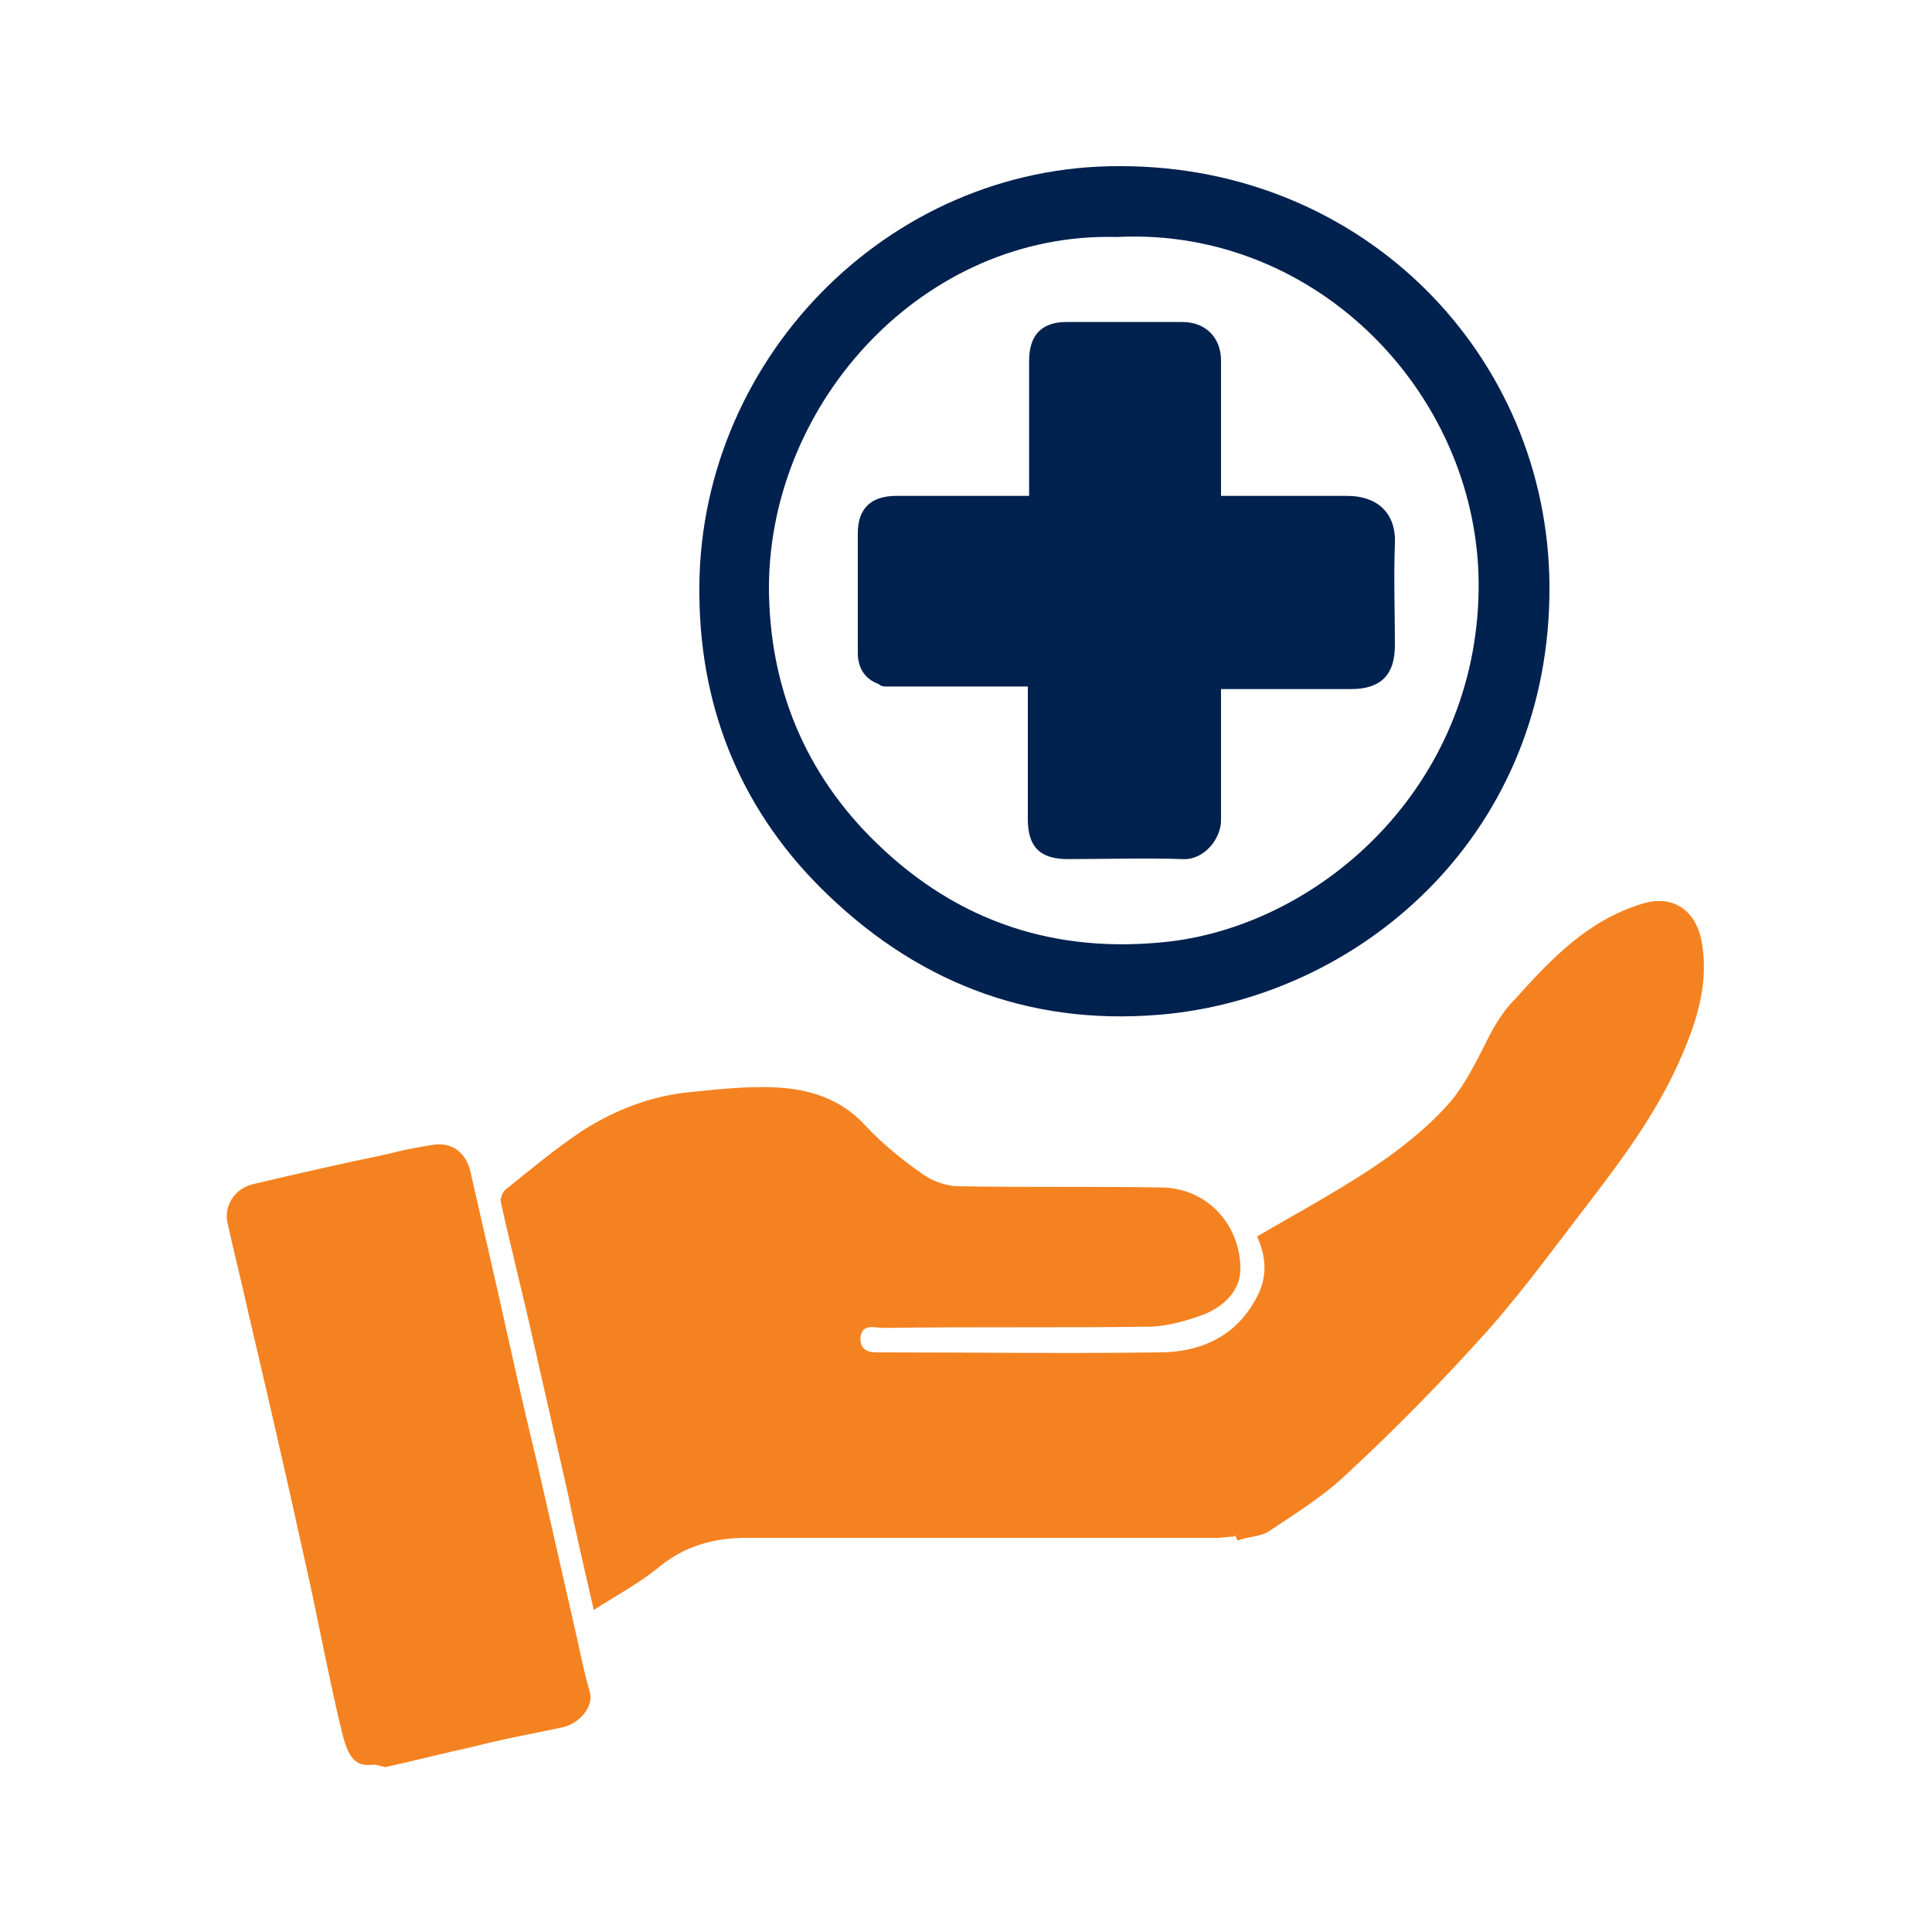
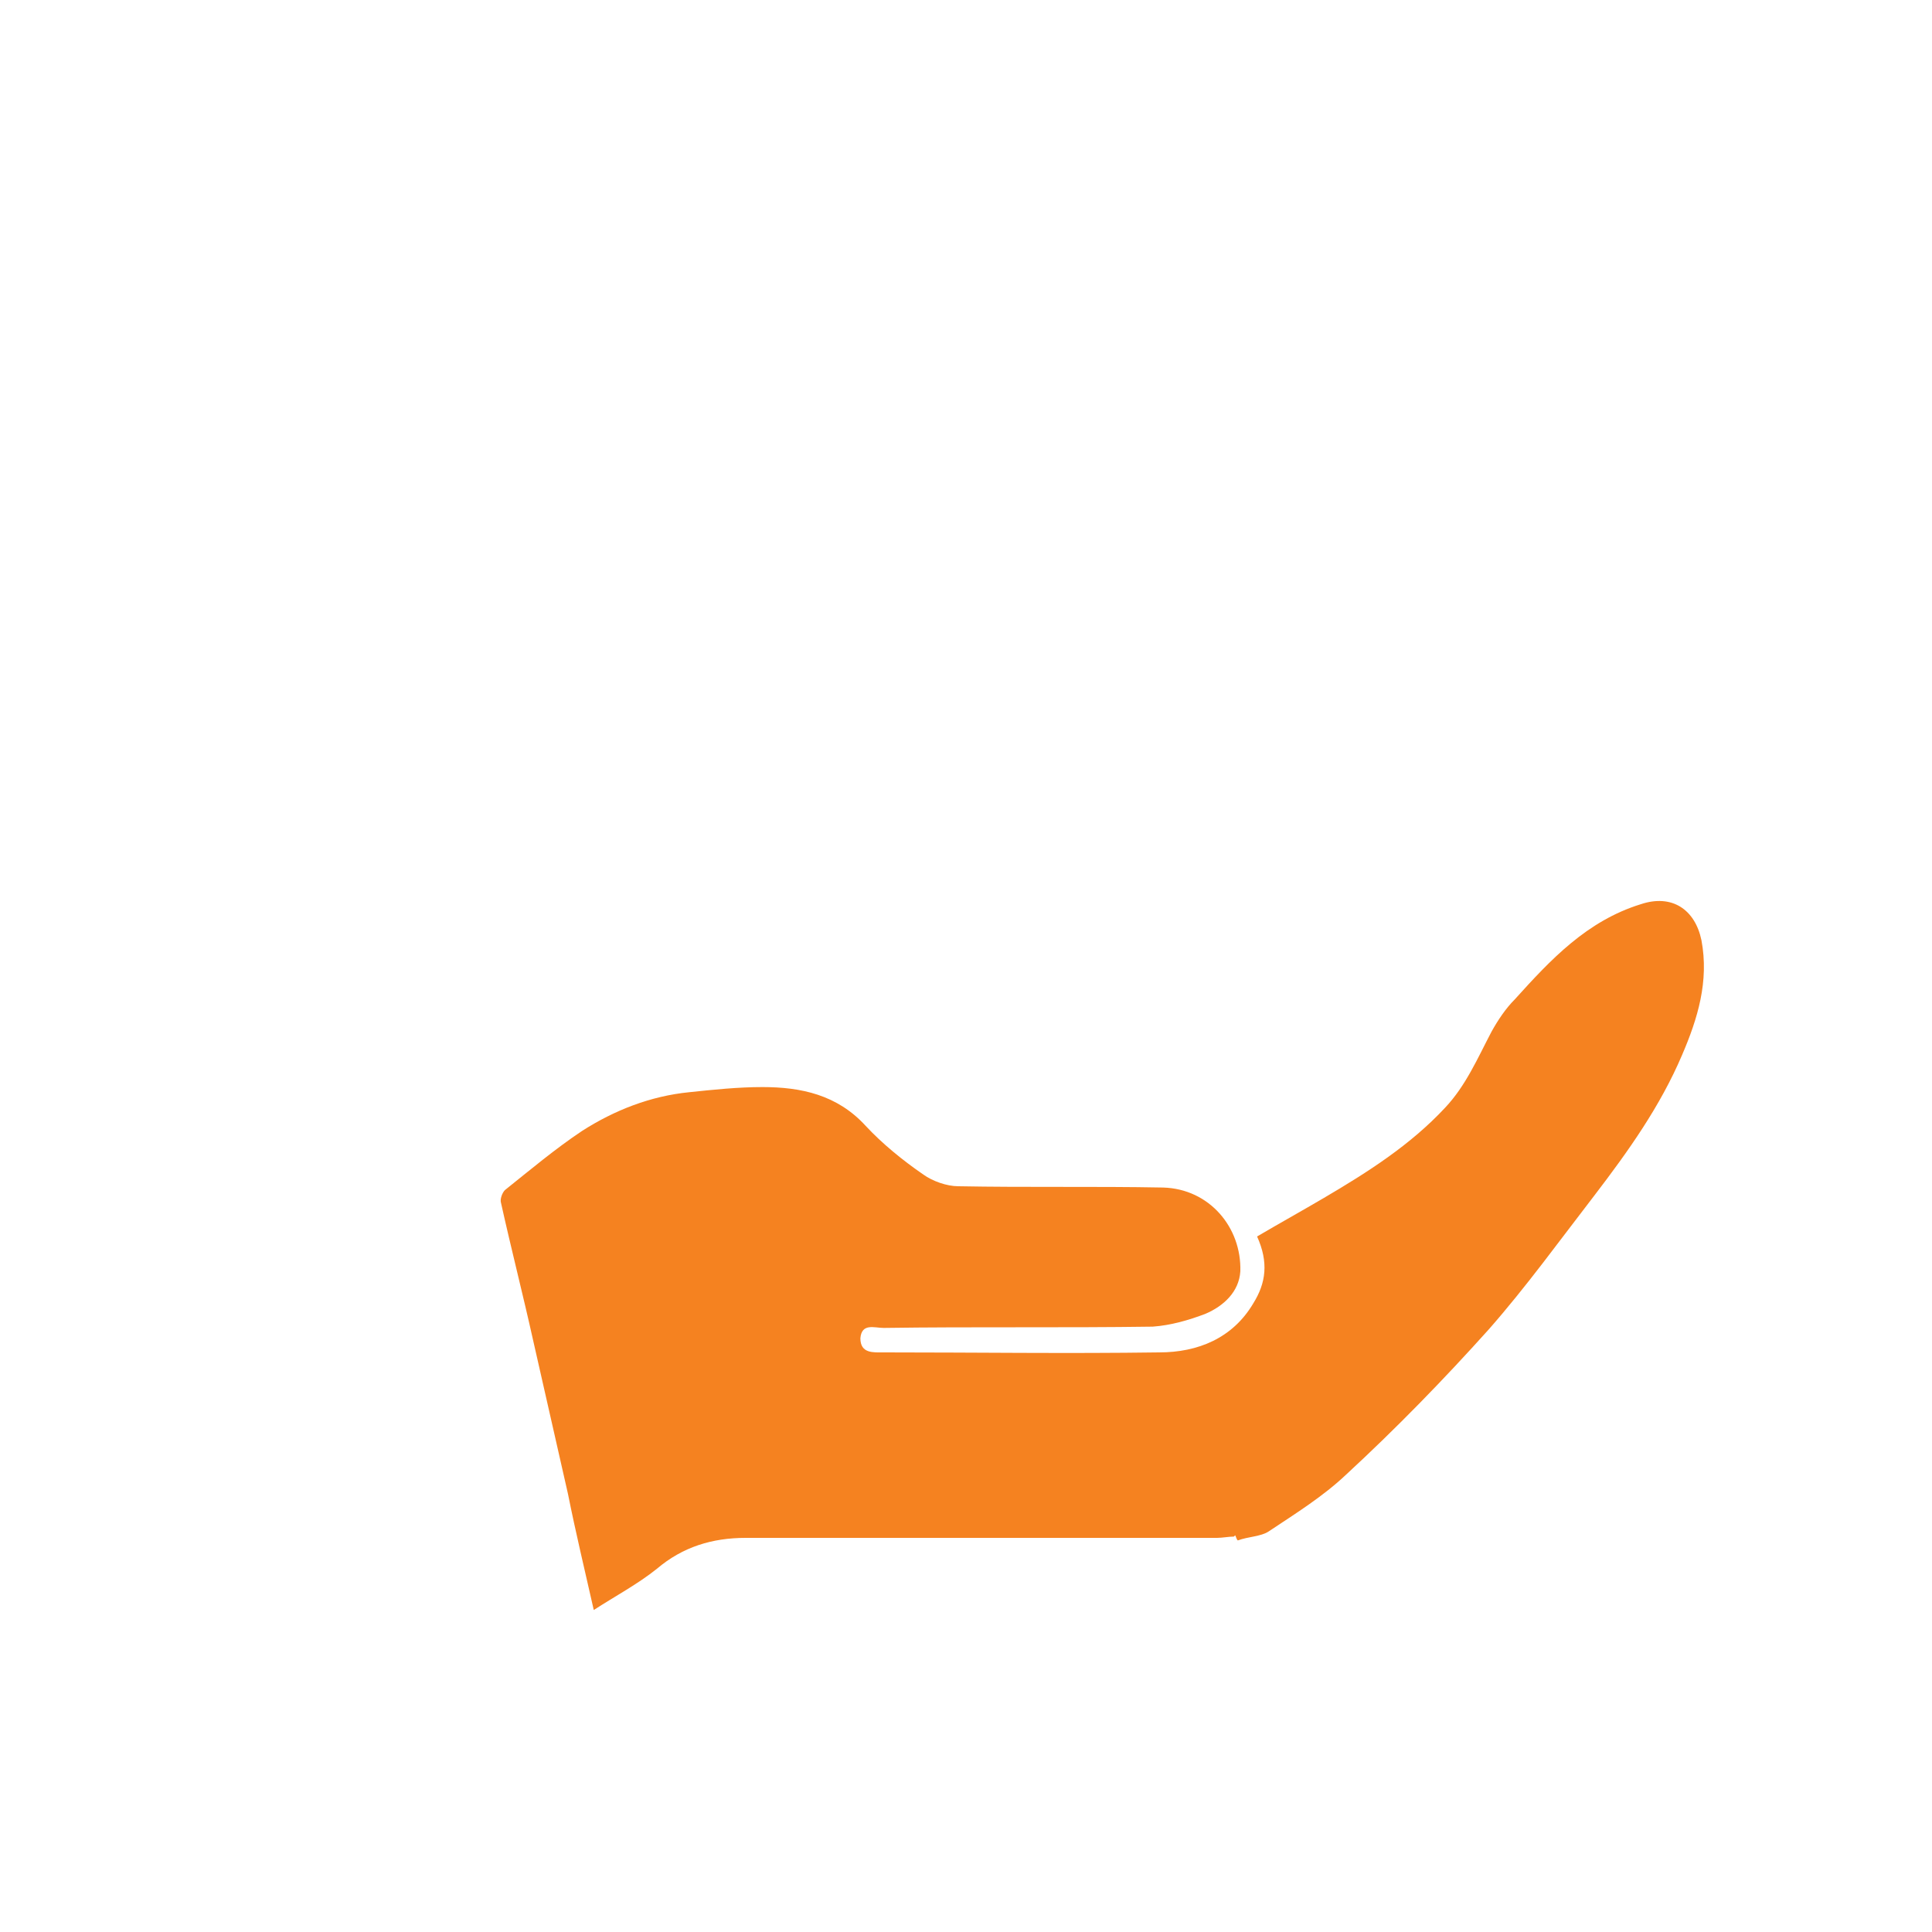
<svg xmlns="http://www.w3.org/2000/svg" id="Layer_1" x="0px" y="0px" viewBox="0 0 150 150" xml:space="preserve">
  <g>
    <path fill="#F58220" d="M95.8,119.3c-0.4,0-0.9,0.1-1.3,0.1c-12.2,0-24.4,0-36.6,0c-2.6,0-4.9,0.7-6.9,2.4  c-1.5,1.2-3.2,2.1-4.9,3.2c-0.7-3.1-1.4-6-2-9c-0.9-4-1.8-7.9-2.7-11.9c-0.8-3.6-1.7-7.1-2.5-10.7c-0.1-0.3,0.1-0.8,0.3-1  c2-1.6,3.9-3.2,6-4.6c2.5-1.6,5.3-2.7,8.3-3c1.9-0.2,3.8-0.4,5.7-0.4c3,0,5.8,0.6,8,3c1.3,1.4,2.9,2.7,4.5,3.8  c0.7,0.5,1.8,0.9,2.7,0.9c5.3,0.1,10.6,0,15.9,0.1c3.6,0.1,6.1,3.1,6,6.5c-0.1,1.6-1.3,2.7-2.7,3.3c-1.3,0.5-2.7,0.9-4.1,1  c-7,0.1-13.9,0-20.9,0.1c-0.7,0-1.7-0.4-1.8,0.8c0,1.2,1,1.1,1.8,1.1c7.1,0,14.3,0.1,21.4,0c3,0,5.7-1.1,7.3-3.8  c1-1.6,1.2-3.2,0.3-5.2c1.7-1,3.5-2,5.2-3c3.4-2,6.7-4.1,9.4-7c1.6-1.7,2.5-3.8,3.6-5.9c0.5-0.9,1.1-1.8,1.8-2.5  c2.8-3.1,5.6-6.1,9.8-7.4c2.4-0.8,4.2,0.4,4.7,2.8c0.6,3.2-0.3,6.1-1.5,8.9c-1.7,4-4.2,7.5-6.8,10.9c-2.7,3.5-5.3,7.1-8.2,10.4  c-3.5,3.9-7.2,7.7-11.1,11.3c-1.8,1.7-3.9,3-6,4.4c-0.6,0.4-1.6,0.4-2.4,0.7c-0.1-0.1-0.1-0.2-0.2-0.4  C96,119.1,95.9,119.2,95.8,119.3z" />
-     <path fill="#01214F" d="M87,12.9c18.9,0,33.2,14.7,33.3,32.6c0.1,19-14.2,31.5-29.4,33.2c-10.3,1.1-19.2-2.1-26.6-9.2  c-6.6-6.3-9.9-14.2-10-23.2C54,28.2,68.8,12.8,87,12.9z M86.7,18.4c-14.9-0.4-26.9,12.7-27,27.1c0,7.8,2.8,14.6,8.4,20  c6.3,6.1,13.9,8.6,22.7,7.6c11.8-1.4,23.8-12,24-27.3C115,30.9,102.4,17.6,86.7,18.4z" />
-     <path fill="#F58220" d="M29,137c-1.3,0.2-1.9-0.4-2.4-2.3c-1.1-4.5-1.9-9-2.9-13.4c-1.4-6.4-2.9-12.9-4.4-19.3  c-0.5-2.3-1.1-4.6-1.6-6.9c-0.4-1.4,0.5-2.9,2.1-3.2c3.4-0.8,6.9-1.6,10.3-2.3c1.1-0.3,2.2-0.5,3.4-0.7c1.6-0.3,2.8,0.6,3.1,2.4  c0.7,3.1,1.4,6.1,2.1,9.2c1,4.5,2,9,3.1,13.5c1,4.4,2,8.8,3,13.2c0.3,1.4,0.6,2.8,1,4.2c0.3,1.1-0.8,2.4-2.1,2.7  c-2.3,0.5-4.6,0.9-6.9,1.5c-2.3,0.5-4.6,1.1-6.9,1.6C29.5,137.1,29.2,137,29,137z" />
-     <path fill="#01214F" d="M68.2,53.1c-1.1-0.4-1.6-1.3-1.6-2.4c0-3.1,0-6.2,0-9.3c0-1.9,1-2.9,3-2.9c3,0,5.9,0,8.9,0  c0.4,0,0.9,0,1.4,0c0-0.8,0-1.5,0-2.2c0-2.8,0-5.5,0-8.3c0-2,1-3,2.9-3c3,0,6,0,9,0c1.8,0,3,1.2,3,3c0,3,0,6.1,0,9.1  c0,0.4,0,0.8,0,1.4c3.4,0,6.6,0,9.8,0c2.3,0,3.8,1.3,3.7,3.7c-0.1,2.6,0,5.3,0,7.9c0,2.3-1.1,3.4-3.4,3.4c-2.9,0-5.8,0-8.7,0  c-0.4,0-0.8,0-1.4,0c0,1.3,0,2.5,0,3.6c0,2.2,0,4.4,0,6.6c0,1.4-1.3,3.1-3,3c-3-0.1-5.9,0-8.9,0c-2.1,0-3.1-0.9-3.1-3.1  c0-3,0-5.9,0-8.9c0-0.4,0-0.8,0-1.4c-3.8,0-7.5,0-11.1,0C68.5,53.3,68.3,53.2,68.2,53.1z" />
  </g>
</svg>